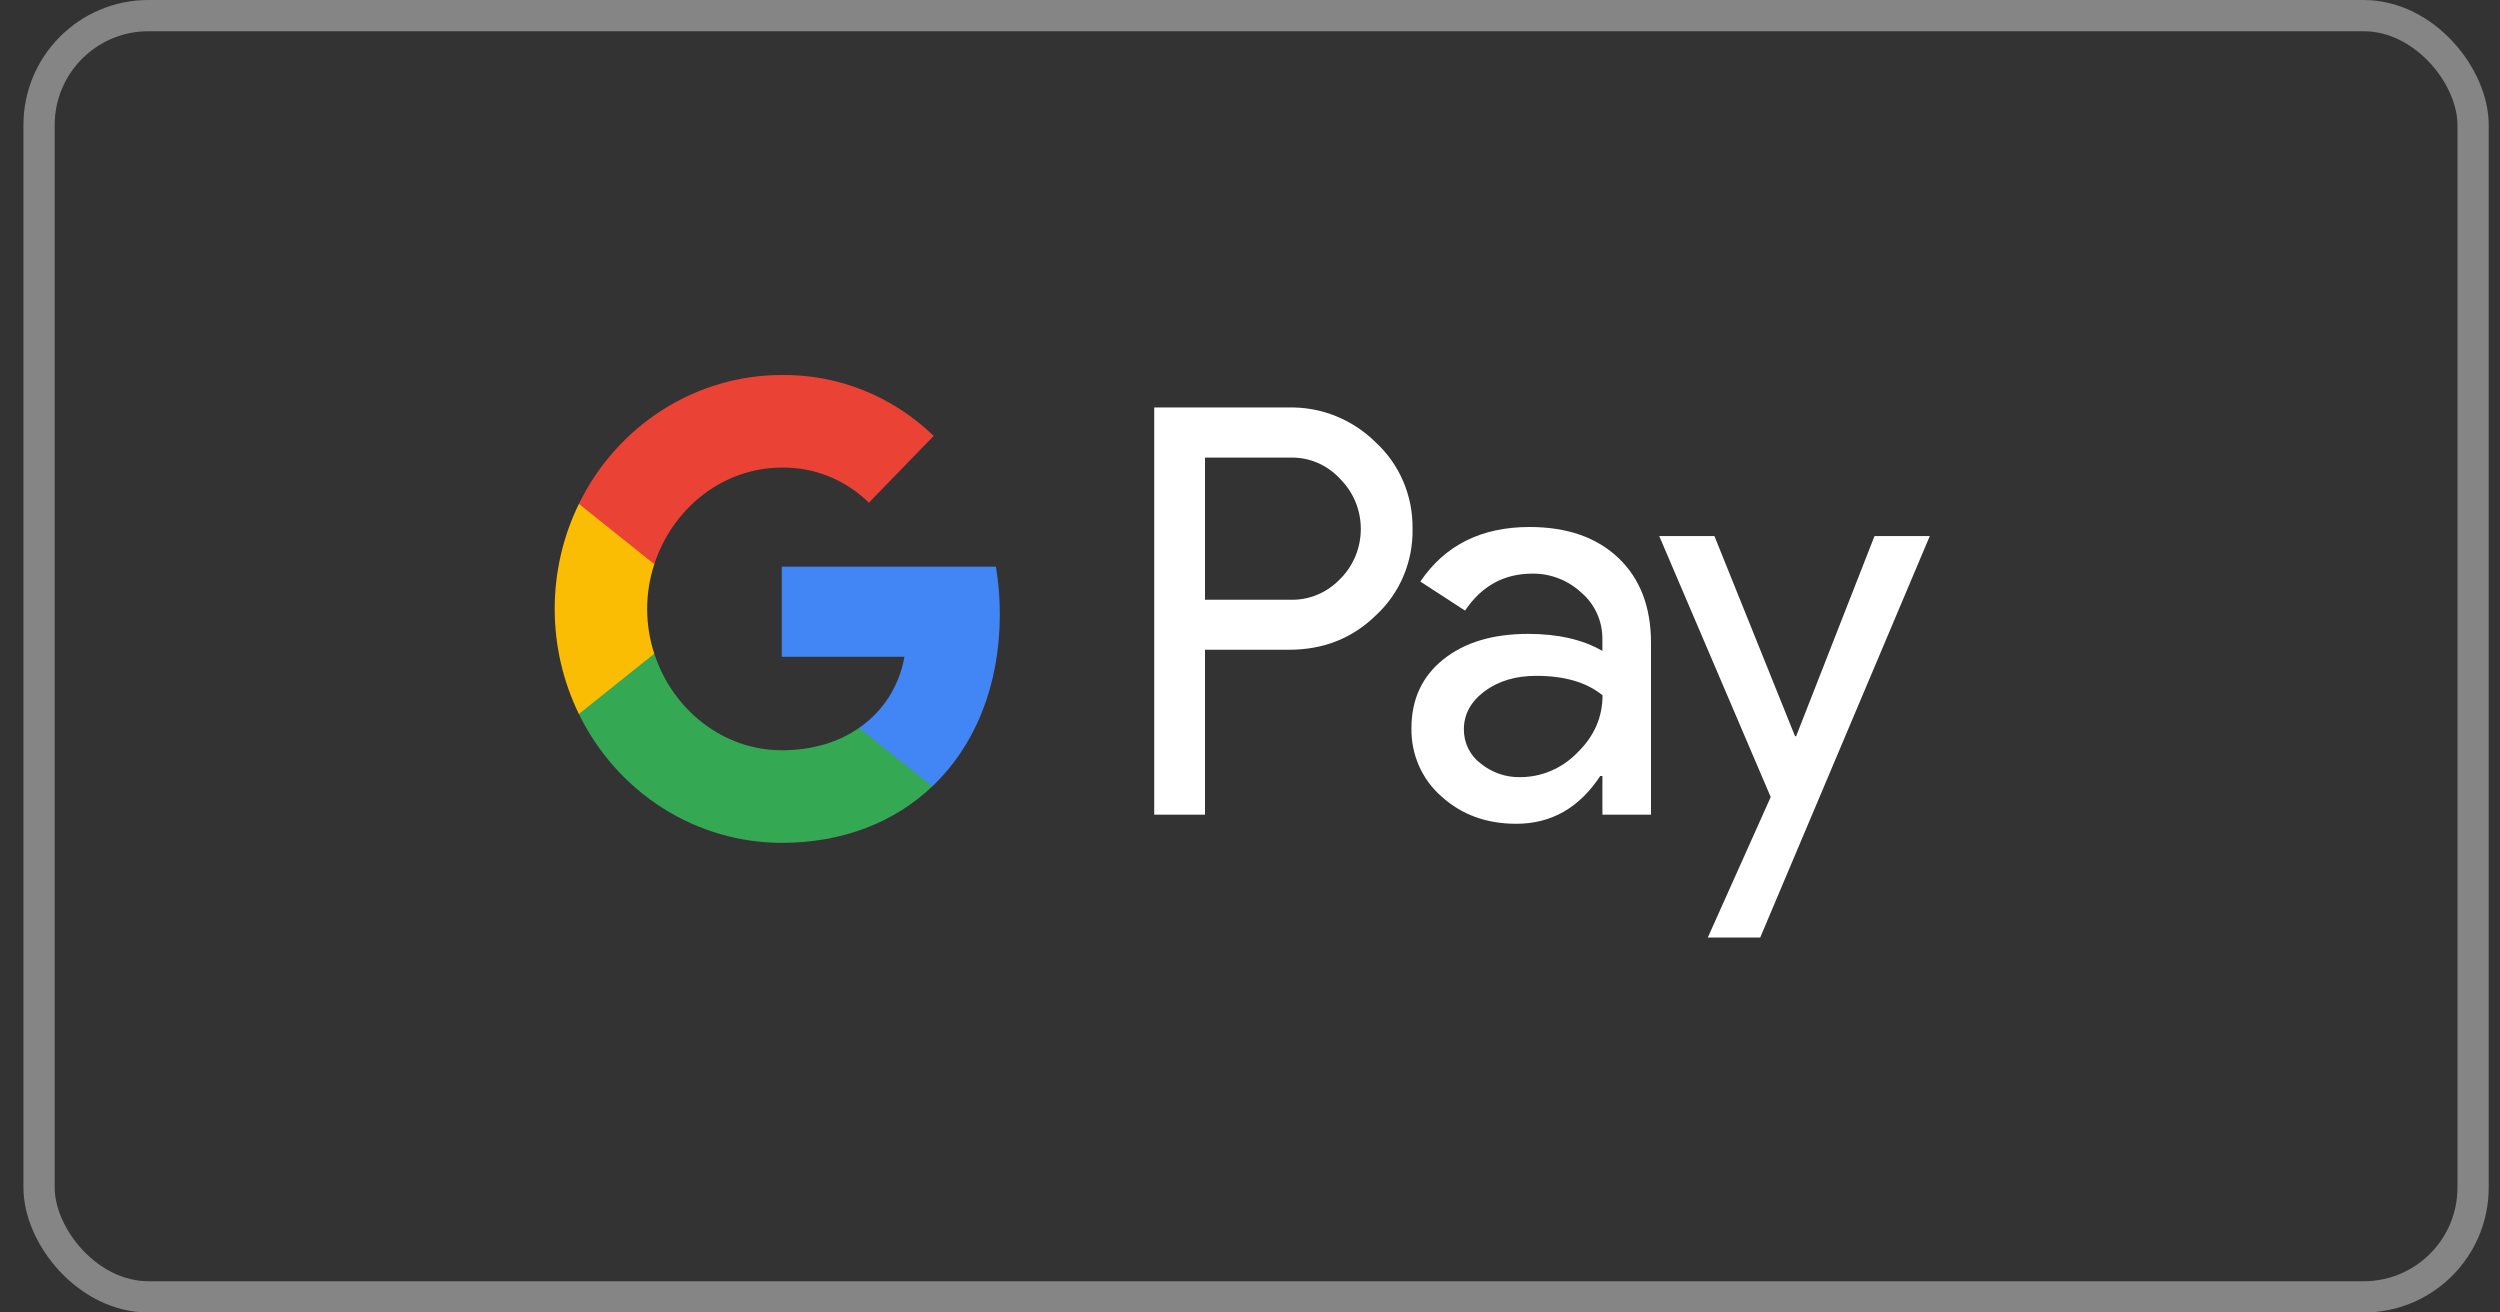
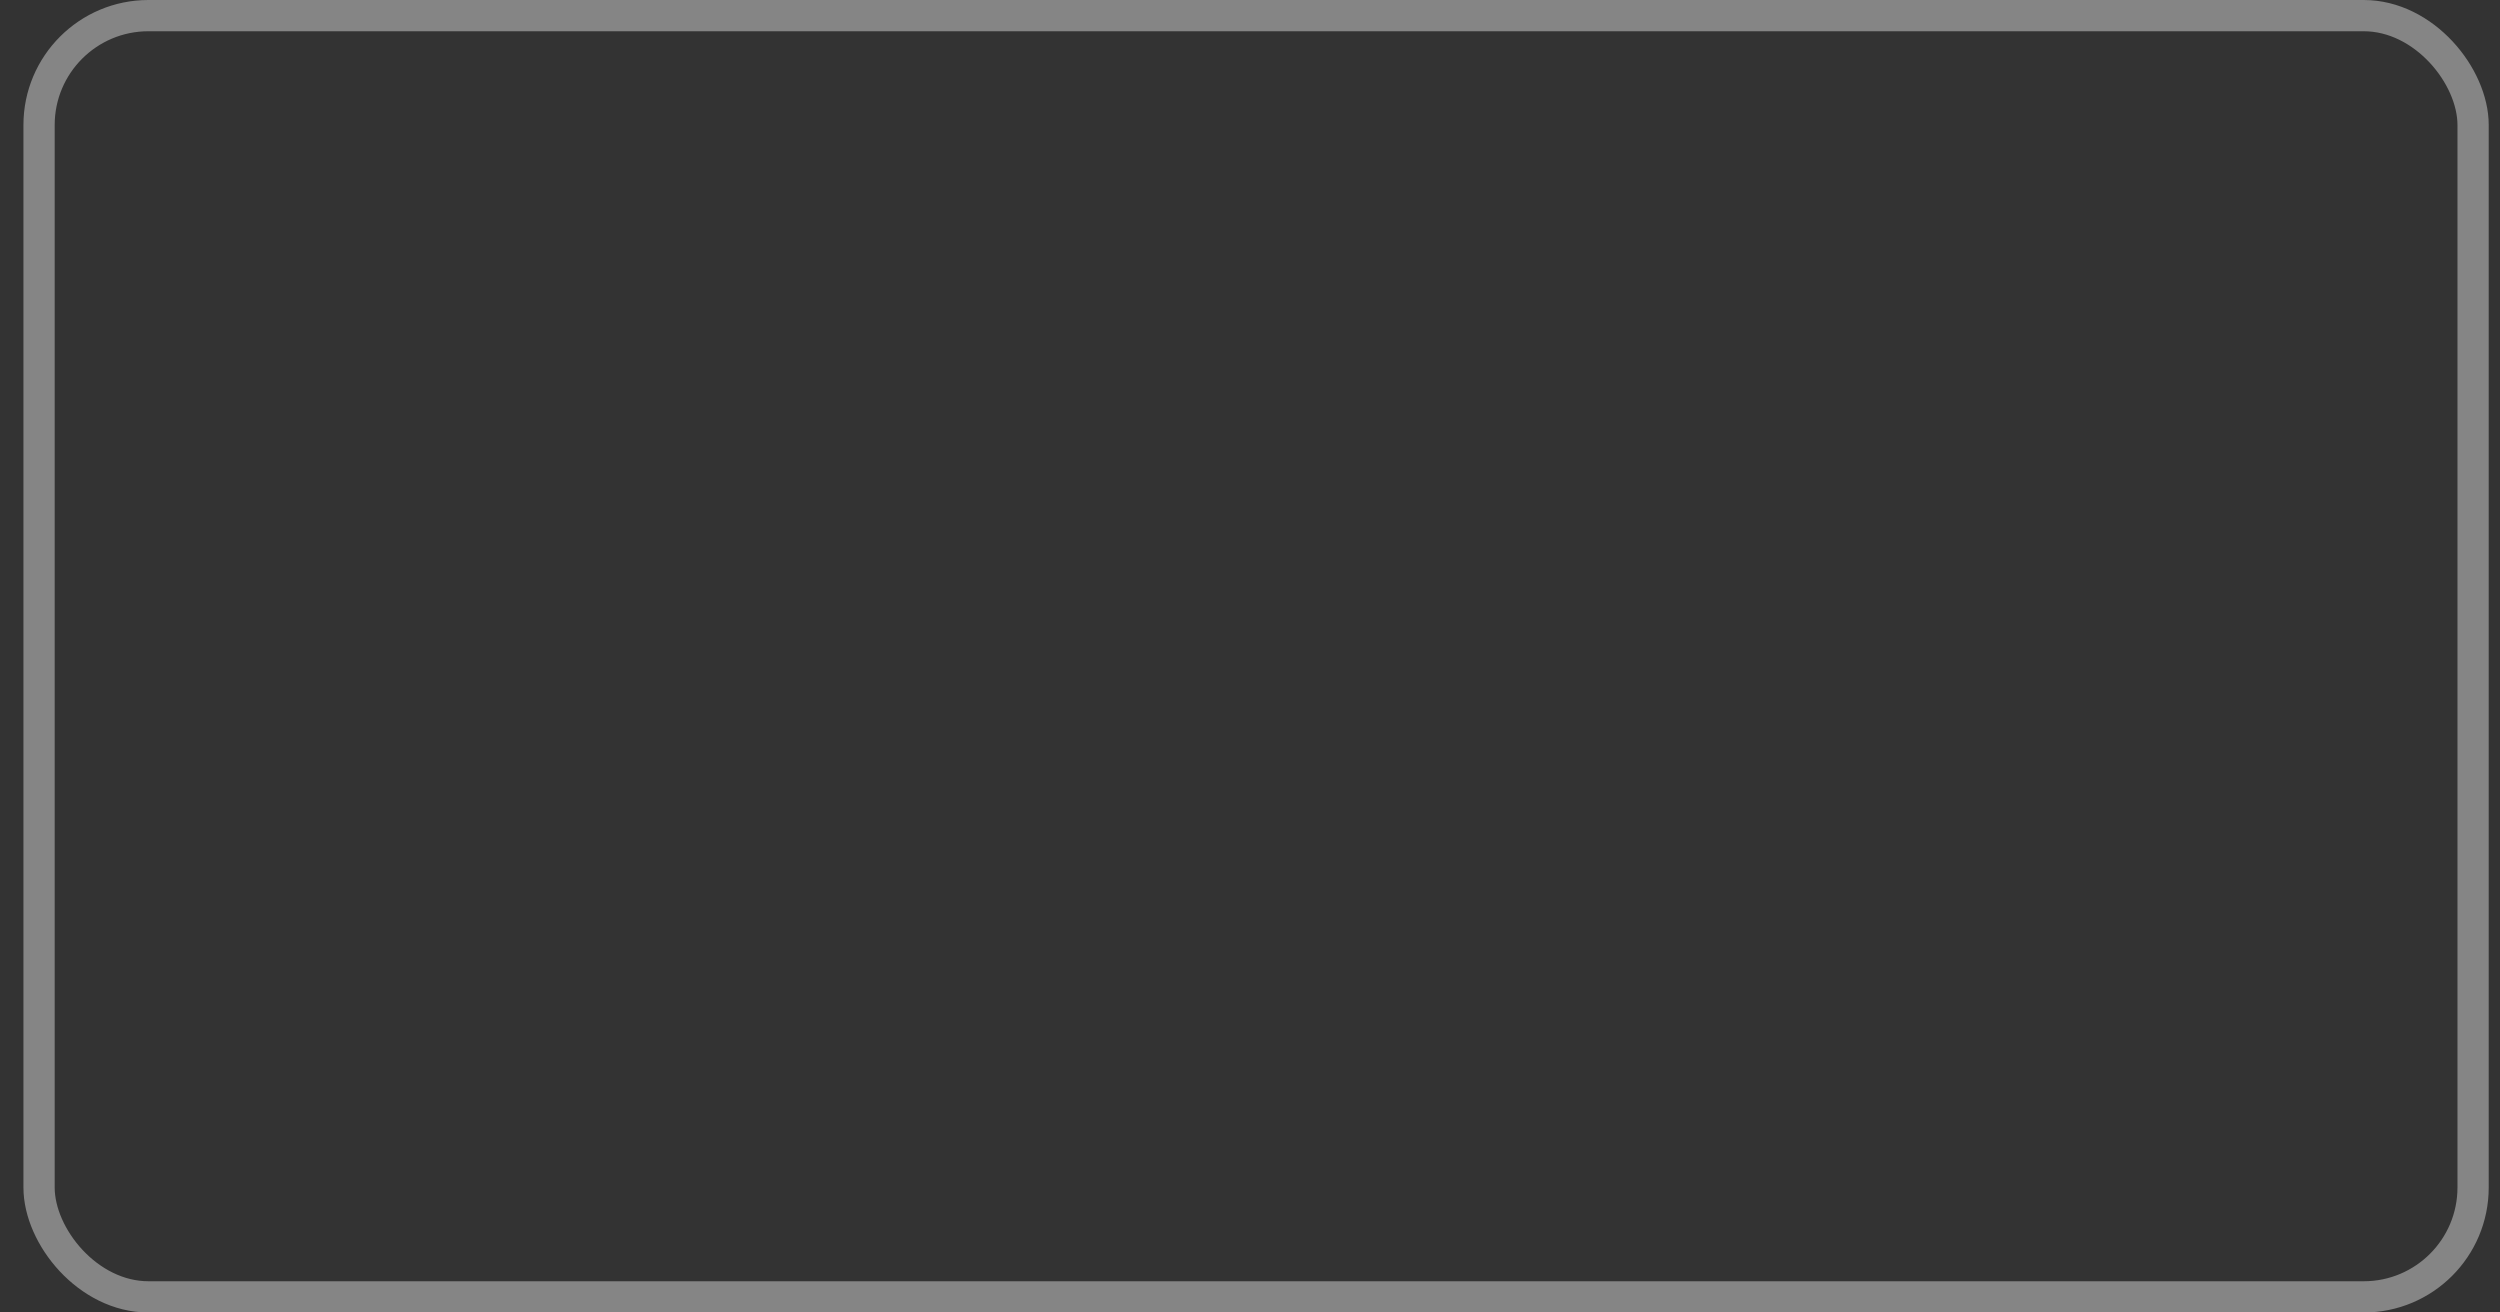
<svg xmlns="http://www.w3.org/2000/svg" width="80" height="42" viewBox="0 0 80 42" fill="none">
  <rect x="0" y="0" width="80" height="42" fill="#333333" stroke="none" />
  <rect opacity="0.4" x="1.25" y="0.5" width="77.889" height="41" rx="3.5" stroke="white" />
  <g clip-path="url(#clip0_14_1618)">
    <path d="M38.56 20.793V26.07H36.935V13.039H41.245C41.759 13.028 42.271 13.122 42.75 13.316C43.229 13.51 43.666 13.799 44.036 14.168C44.409 14.514 44.706 14.938 44.907 15.412C45.108 15.887 45.209 16.4 45.201 16.918C45.212 17.438 45.113 17.954 44.912 18.432C44.711 18.909 44.412 19.336 44.036 19.683C43.282 20.423 42.352 20.793 41.245 20.792H38.56V20.793ZM38.56 14.644V19.192H41.285C41.584 19.201 41.881 19.146 42.158 19.03C42.435 18.914 42.685 18.74 42.893 18.519C43.1 18.312 43.264 18.064 43.376 17.791C43.488 17.517 43.546 17.223 43.546 16.926C43.546 16.629 43.488 16.335 43.376 16.062C43.264 15.789 43.1 15.541 42.893 15.334C42.688 15.108 42.439 14.93 42.161 14.81C41.884 14.691 41.586 14.634 41.285 14.643H38.56V14.644Z" fill="white" />
-     <path d="M48.946 16.864C50.147 16.864 51.095 17.194 51.79 17.856C52.485 18.517 52.832 19.424 52.832 20.575V26.07H51.277V24.833H51.207C50.534 25.852 49.639 26.361 48.522 26.361C47.569 26.361 46.771 26.07 46.129 25.488C45.821 25.221 45.575 24.886 45.408 24.508C45.242 24.131 45.159 23.719 45.166 23.305C45.166 22.382 45.505 21.648 46.182 21.104C46.859 20.559 47.762 20.286 48.893 20.284C49.857 20.284 50.652 20.466 51.276 20.83V20.448C51.278 20.165 51.219 19.885 51.103 19.629C50.987 19.373 50.817 19.146 50.605 18.966C50.176 18.567 49.616 18.349 49.037 18.356C48.129 18.356 47.411 18.75 46.882 19.539L45.451 18.61C46.238 17.446 47.403 16.864 48.946 16.864ZM46.844 23.341C46.843 23.554 46.891 23.764 46.985 23.954C47.079 24.144 47.215 24.308 47.383 24.433C47.742 24.724 48.188 24.878 48.645 24.869C49.331 24.868 49.988 24.587 50.473 24.087C51.011 23.566 51.281 22.953 51.281 22.25C50.774 21.834 50.067 21.627 49.161 21.627C48.501 21.627 47.951 21.791 47.51 22.118C47.065 22.451 46.844 22.855 46.844 23.341Z" fill="white" />
-     <path d="M61.753 17.155L56.327 30H54.65L56.663 25.505L53.096 17.155H54.862L57.441 23.559H57.476L59.984 17.155H61.753Z" fill="white" />
-     <path d="M31.994 19.656C31.995 19.146 31.953 18.637 31.869 18.134H25.017V21.017H28.942C28.861 21.478 28.691 21.917 28.442 22.308C28.192 22.699 27.869 23.034 27.49 23.292V25.164H29.833C31.204 23.861 31.994 21.934 31.994 19.656Z" fill="#4285F4" />
+     <path d="M31.994 19.656C31.995 19.146 31.953 18.637 31.869 18.134H25.017H28.942C28.861 21.478 28.691 21.917 28.442 22.308C28.192 22.699 27.869 23.034 27.49 23.292V25.164H29.833C31.204 23.861 31.994 21.934 31.994 19.656Z" fill="#4285F4" />
    <path d="M25.017 26.971C26.978 26.971 28.629 26.308 29.833 25.165L27.491 23.293C26.839 23.748 25.999 24.008 25.017 24.008C23.122 24.008 21.513 22.692 20.938 20.919H18.524V22.847C19.129 24.087 20.057 25.129 21.203 25.857C22.35 26.586 23.67 26.971 25.017 26.971Z" fill="#34A853" />
-     <path d="M20.937 20.919C20.633 19.989 20.633 18.983 20.937 18.053V16.125H18.524C18.015 17.168 17.75 18.319 17.75 19.486C17.75 20.653 18.015 21.804 18.524 22.847L20.937 20.919Z" fill="#FBBC04" />
    <path d="M25.017 14.963C26.053 14.946 27.055 15.349 27.804 16.086L29.878 13.949C28.563 12.677 26.821 11.978 25.017 12C23.67 12 22.35 12.386 21.203 13.114C20.057 13.842 19.129 14.885 18.524 16.124L20.938 18.053C21.513 16.279 23.122 14.963 25.017 14.963Z" fill="#EA4335" />
  </g>
  <defs>
    <clipPath id="clip0_14_1618">
-       <rect width="44" height="18" fill="white" transform="translate(17.75 12)" />
-     </clipPath>
+       </clipPath>
  </defs>
</svg>